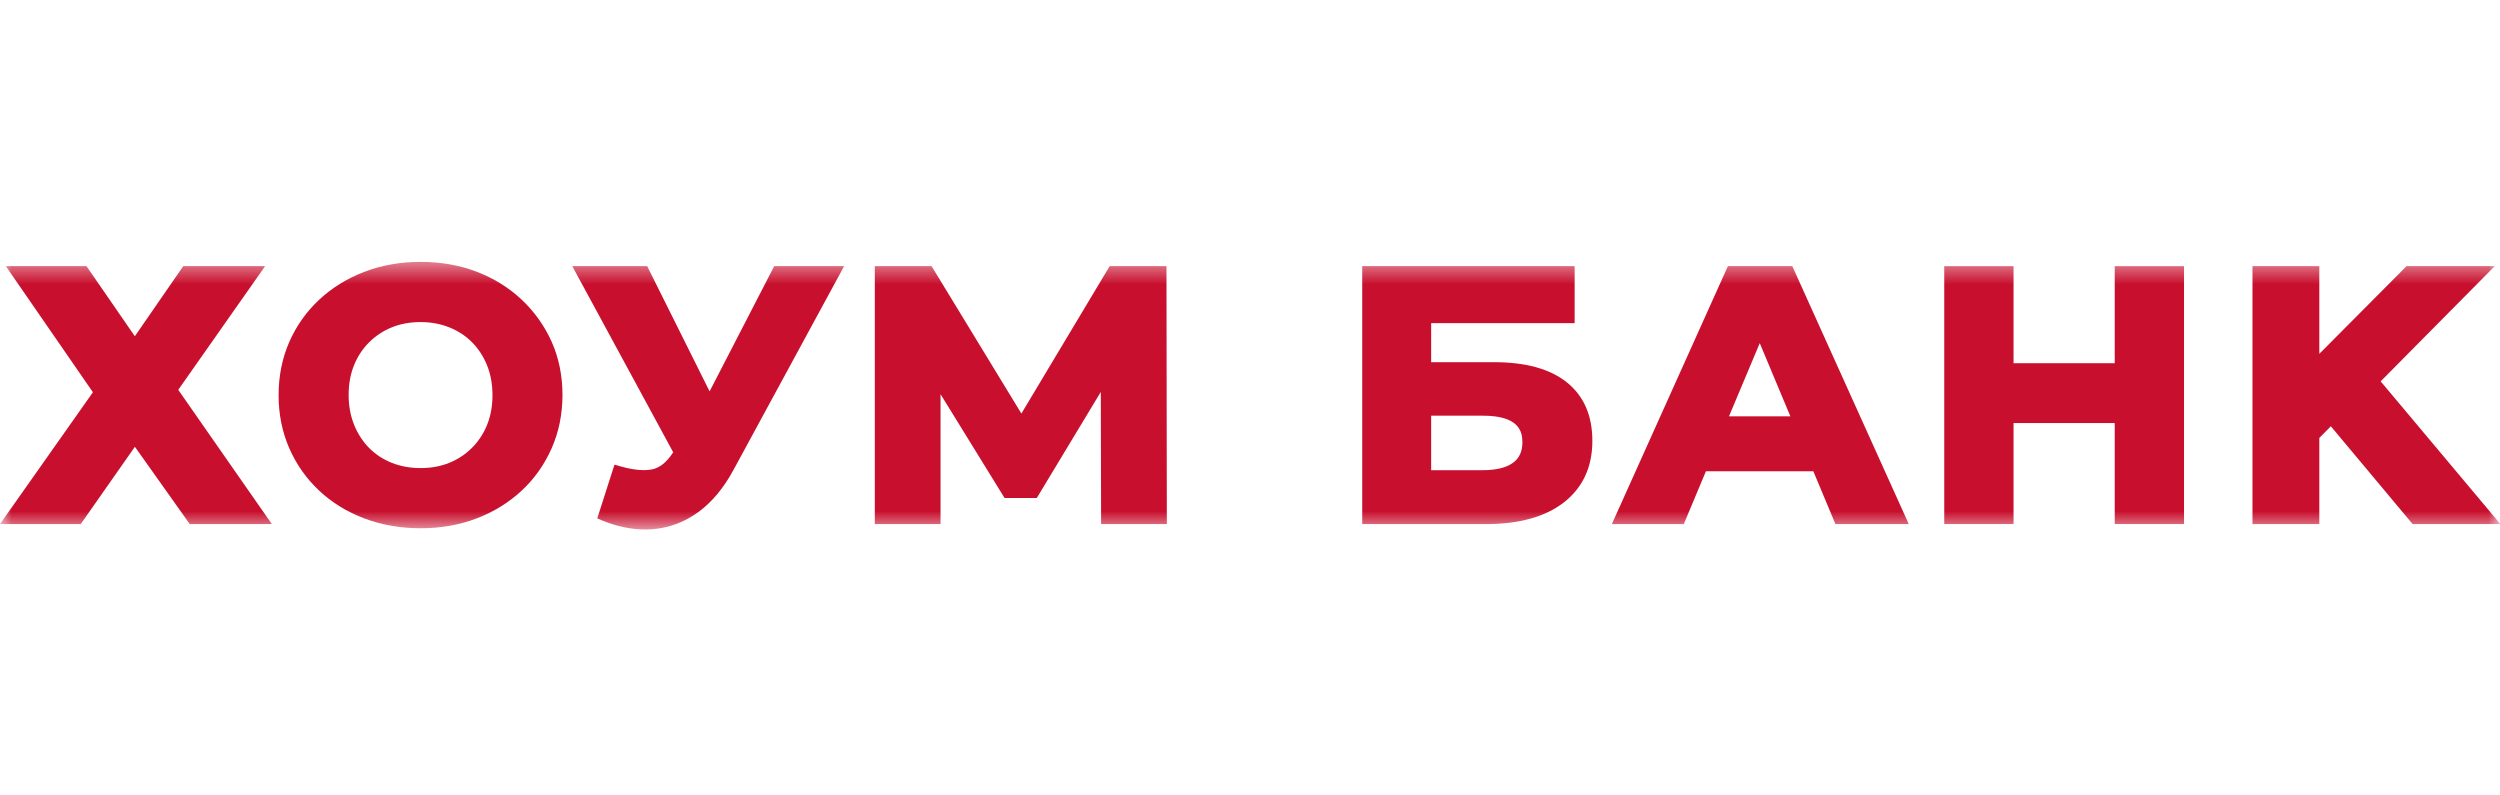
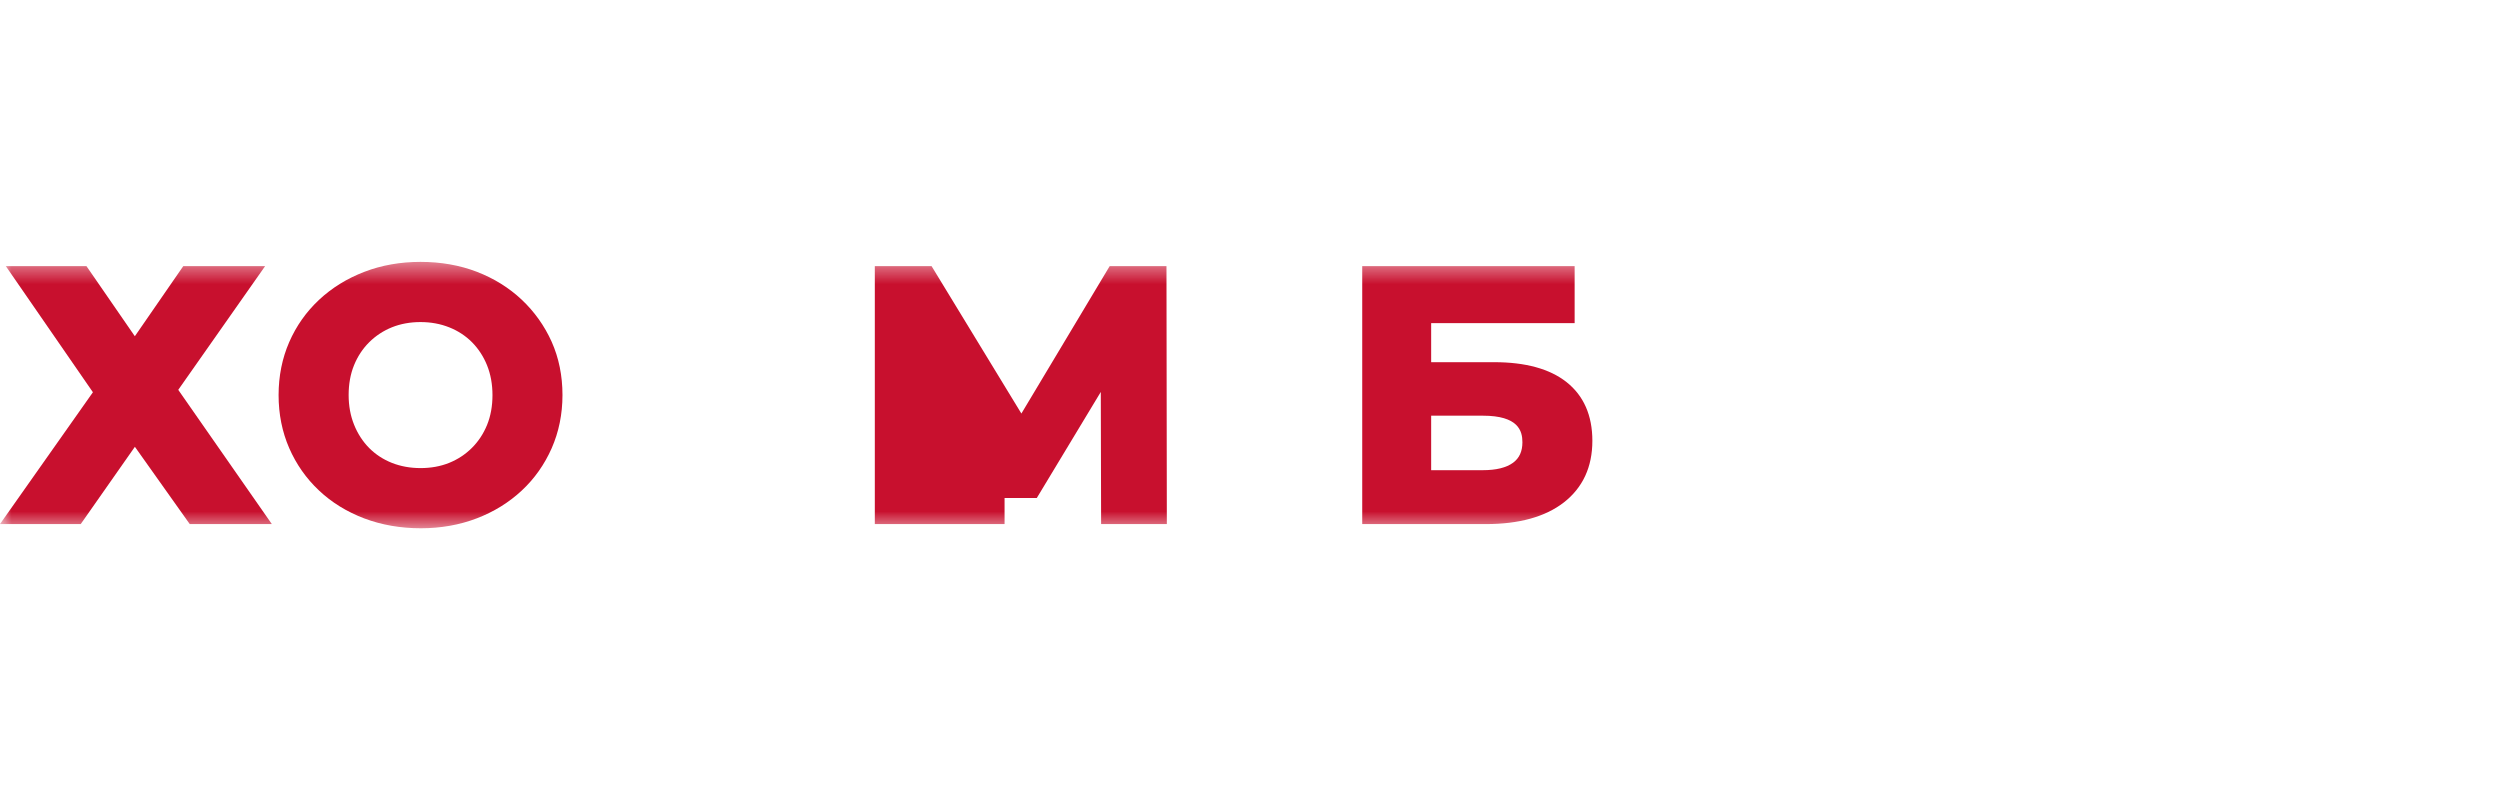
<svg xmlns="http://www.w3.org/2000/svg" width="110" height="35" viewBox="0 0 110 35" fill="none">
  <rect width="110" height="34" transform="translate(0 0.406)" />
  <mask id="mask0_2636_20066" style="mask-type:luminance" maskUnits="userSpaceOnUse" x="0" y="11" width="110" height="13">
    <path d="M110 11.473H0V23.343H110V11.473Z" fill="white" />
  </mask>
  <g mask="url(#mask0_2636_20066)">
    <path d="M8.348 23.058L5.935 19.659L3.553 23.058H0L4.088 17.259L0.257 11.711H3.805L5.933 14.795L8.063 11.711H11.664L7.843 17.153L11.96 23.058H8.348Z" fill="#C8102E" />
    <path d="M18.518 23.244C17.625 23.244 16.788 23.098 16.027 22.81C15.263 22.52 14.592 22.108 14.034 21.579C13.474 21.053 13.034 20.426 12.725 19.716C12.415 19.005 12.258 18.221 12.258 17.386C12.258 16.549 12.415 15.765 12.725 15.054C13.034 14.344 13.478 13.715 14.042 13.189C14.606 12.662 15.275 12.25 16.033 11.96C16.788 11.669 17.619 11.523 18.502 11.523C19.395 11.523 20.228 11.669 20.98 11.958C21.732 12.248 22.396 12.66 22.956 13.187C23.514 13.713 23.959 14.338 24.274 15.04C24.589 15.747 24.749 16.533 24.749 17.382C24.749 18.219 24.589 19.005 24.274 19.722C23.959 20.436 23.516 21.065 22.956 21.585C22.398 22.106 21.734 22.518 20.982 22.806C20.228 23.096 19.399 23.244 18.518 23.244ZM18.502 14.171C18.048 14.171 17.627 14.248 17.247 14.4C16.869 14.552 16.534 14.772 16.247 15.056C15.96 15.34 15.736 15.681 15.578 16.069C15.418 16.459 15.34 16.902 15.34 17.382C15.34 17.852 15.42 18.293 15.58 18.689C15.738 19.083 15.962 19.427 16.243 19.712C16.524 19.994 16.859 20.214 17.241 20.366C17.625 20.518 18.05 20.596 18.504 20.596C18.959 20.596 19.381 20.52 19.759 20.368C20.137 20.216 20.473 19.996 20.759 19.712C21.047 19.427 21.271 19.087 21.43 18.699C21.59 18.309 21.669 17.866 21.669 17.386C21.669 16.906 21.588 16.463 21.43 16.073C21.273 15.683 21.049 15.342 20.768 15.058C20.487 14.776 20.151 14.556 19.769 14.404C19.381 14.249 18.957 14.171 18.502 14.171Z" fill="#C8102E" />
-     <path d="M28.381 23.298C27.772 23.298 27.138 23.164 26.497 22.901L26.279 22.811L27.037 20.444L27.279 20.514C27.673 20.628 28.025 20.686 28.326 20.686C28.453 20.686 28.573 20.676 28.684 20.654C29.021 20.59 29.335 20.34 29.617 19.907L29.622 19.903L25.18 11.711H28.476L31.222 17.221L34.065 11.711H37.141L32.279 20.666C31.846 21.47 31.323 22.097 30.727 22.531C30.123 22.97 29.45 23.224 28.728 23.284C28.613 23.292 28.496 23.298 28.381 23.298Z" fill="#C8102E" />
-     <path d="M48.449 23.058L48.435 17.245L45.618 21.913H44.201L41.384 17.345V23.058H38.492V11.711H40.99L44.941 18.196L48.825 11.711H51.325L51.341 23.058H48.449Z" fill="#C8102E" />
+     <path d="M48.449 23.058L48.435 17.245L45.618 21.913H44.201V23.058H38.492V11.711H40.99L44.941 18.196L48.825 11.711H51.325L51.341 23.058H48.449Z" fill="#C8102E" />
    <path d="M59.938 23.058V11.711H69.284V14.219H62.971V15.936H65.743C67.12 15.936 68.193 16.23 68.928 16.813C69.682 17.409 70.064 18.278 70.064 19.397C70.064 20.548 69.642 21.458 68.809 22.107C67.995 22.739 66.843 23.06 65.384 23.06H59.938V23.058ZM65.244 20.688C65.83 20.688 66.279 20.578 66.576 20.36C66.853 20.155 66.986 19.861 66.986 19.459C66.986 18.956 66.806 18.29 65.244 18.29H62.971V20.688H65.244Z" fill="#C8102E" />
-     <path d="M80.758 23.058L79.787 20.736H75.061L74.087 23.058H70.922L76.027 11.711H78.862L83.985 23.058H80.758ZM78.777 18.32L77.429 15.098L76.075 18.32H78.777Z" fill="#C8102E" />
-     <path d="M93.048 23.058V18.614H88.596V23.058H85.547V11.711H88.596V15.982H93.048V11.711H96.097V23.058H93.048Z" fill="#C8102E" />
-     <path d="M106.154 23.058L102.557 18.756L102.05 19.269V23.058H99.109V11.711H102.05V15.568L105.887 11.711H109.768L104.749 16.779L110.016 23.058H106.154Z" fill="#C8102E" />
  </g>
</svg>